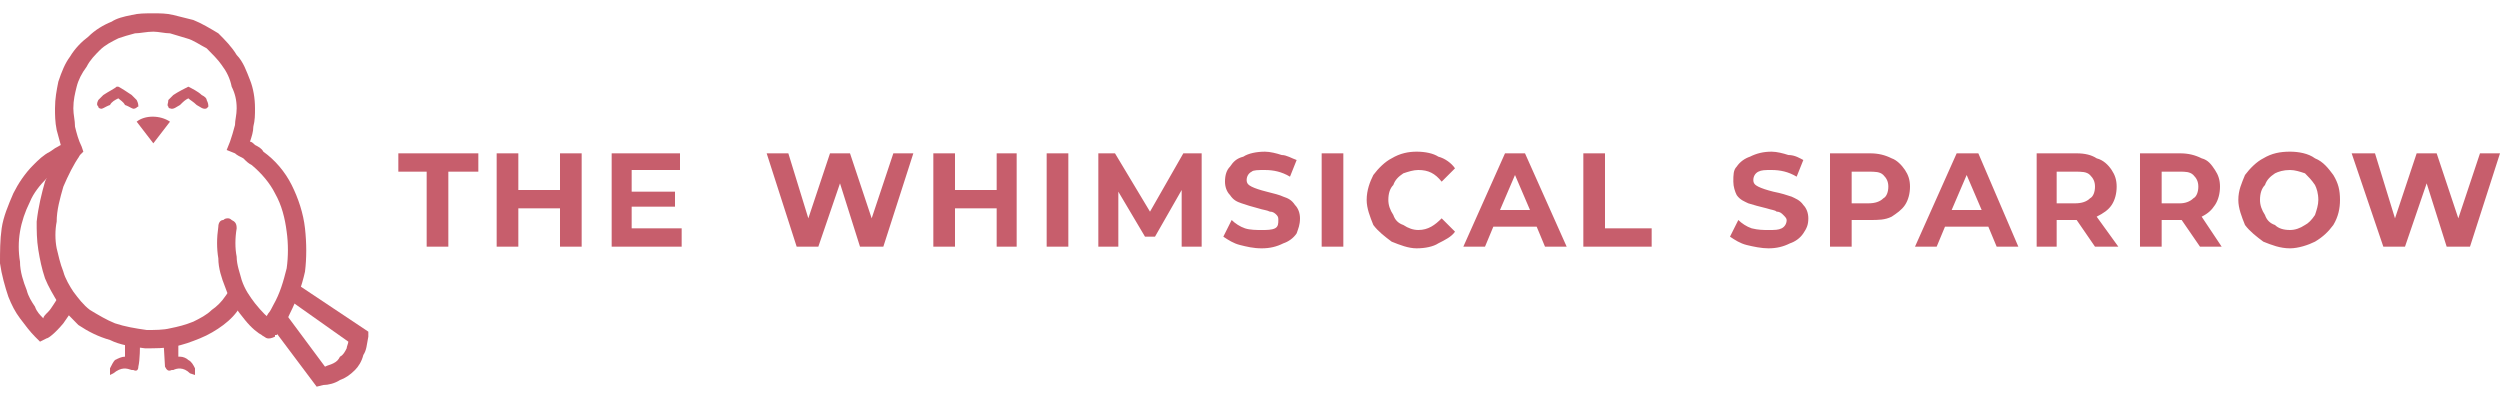
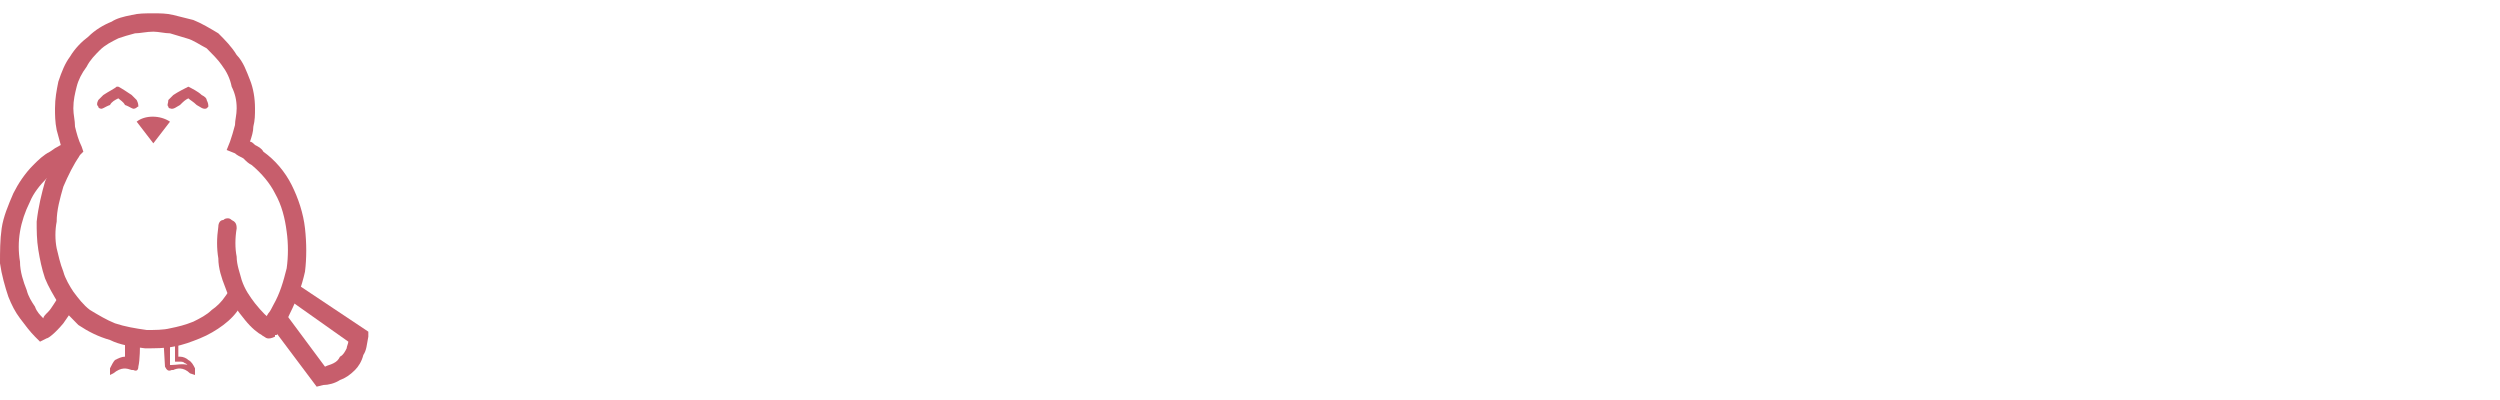
<svg xmlns="http://www.w3.org/2000/svg" viewBox="0 0 1500 240" style="shape-rendering:geometricPrecision; text-rendering:geometricPrecision; image-rendering:optimizeQuality; fill-rule:evenodd; clip-rule:evenodd" version="1.1" height="240px" width="1500px" xml:space="preserve">
  <defs>
    <style type="text/css">
   
    .fil1 {fill:#C75E6C}
    .fil0 {fill:#C75E6C;fill-rule:nonzero}
   
  </style>
  </defs>
  <g id="Layer_x0020_1">
    <g id="_2171570944272">
-       <path d="M256 103l-17 0 0 -11 48 0 0 11 -18 0 0 45 -13 0 0 -45zm93 -11l0 56 -13 0 0 -23 -25 0 0 23 -13 0 0 -56 13 0 0 22 25 0 0 -22 13 0zm60 45l0 11 -42 0 0 -56 41 0 0 10 -29 0 0 13 26 0 0 9 -26 0 0 13 30 0zm139 -45l-18 56 -14 0 -12 -38 -13 38 -13 0 -18 -56 13 0 12 39 13 -39 12 0 13 39 13 -39 12 0zm62 0l0 56 -12 0 0 -23 -25 0 0 23 -13 0 0 -56 13 0 0 22 25 0 0 -22 12 0zm18 0l13 0 0 56 -13 0 0 -56zm81 56l0 -34 -16 28 -6 0 -16 -27 0 33 -12 0 0 -56 10 0 21 35 20 -35 11 0 0 56 -12 0zm48 1c-5,0 -9,-1 -13,-2 -4,-1 -7,-3 -10,-5l5 -10c2,2 5,4 8,5 3,1 7,1 10,1 3,0 6,0 8,-1 2,-1 2,-3 2,-5 0,-1 0,-2 -1,-3 -1,-1 -2,-2 -4,-2 -2,-1 -4,-1 -7,-2 -4,-1 -7,-2 -10,-3 -3,-1 -5,-2 -7,-5 -2,-2 -3,-5 -3,-8 0,-4 1,-7 3,-9 2,-3 4,-5 8,-6 3,-2 8,-3 13,-3 3,0 7,1 10,2 3,0 6,2 9,3l-4 10c-5,-3 -10,-4 -15,-4 -4,0 -7,0 -8,1 -2,1 -3,3 -3,5 0,2 1,3 3,4 2,1 5,2 9,3 4,1 8,2 10,3 3,1 5,2 7,5 2,2 3,5 3,8 0,4 -1,6 -2,9 -2,3 -5,5 -8,6 -4,2 -8,3 -13,3zm36 -57l13 0 0 56 -13 0 0 -56zm57 57c-5,0 -10,-2 -15,-4 -4,-3 -8,-6 -11,-10 -2,-5 -4,-10 -4,-15 0,-6 2,-11 4,-15 3,-4 7,-8 11,-10 5,-3 10,-4 15,-4 5,0 10,1 13,3 4,1 8,4 10,7l-8 8c-4,-5 -8,-7 -14,-7 -3,0 -6,1 -9,2 -3,2 -5,4 -6,7 -2,2 -3,5 -3,9 0,3 1,6 3,9 1,3 3,5 6,6 3,2 6,3 9,3 6,0 10,-3 14,-7l8 8c-2,3 -6,5 -10,7 -3,2 -8,3 -13,3zm72 -13l-26 0 -5 12 -13 0 25 -56 12 0 25 56 -13 0 -5 -12zm-4 -10l-9 -21 -9 21 18 0zm32 -34l13 0 0 45 28 0 0 11 -41 0 0 -56zm111 57c-4,0 -9,-1 -13,-2 -4,-1 -7,-3 -10,-5l5 -10c2,2 5,4 8,5 4,1 7,1 10,1 4,0 6,0 8,-1 2,-1 3,-3 3,-5 0,-1 -1,-2 -2,-3 -1,-1 -2,-2 -4,-2 -1,-1 -3,-1 -6,-2 -4,-1 -8,-2 -11,-3 -2,-1 -5,-2 -7,-5 -1,-2 -2,-5 -2,-8 0,-4 0,-7 2,-9 2,-3 5,-5 8,-6 4,-2 8,-3 13,-3 3,0 7,1 10,2 4,0 7,2 9,3l-4 10c-5,-3 -10,-4 -15,-4 -4,0 -6,0 -8,1 -2,1 -3,3 -3,5 0,2 1,3 3,4 2,1 5,2 9,3 5,1 8,2 11,3 2,1 5,2 7,5 2,2 3,5 3,8 0,4 -1,6 -3,9 -2,3 -5,5 -8,6 -4,2 -8,3 -13,3zm61 -57c5,0 9,1 13,3 3,1 6,4 8,7 2,3 3,6 3,10 0,4 -1,8 -3,11 -2,3 -5,5 -8,7 -4,2 -8,2 -13,2l-11 0 0 16 -13 0 0 -56 24 0zm-1 30c4,0 7,-1 9,-3 2,-1 3,-4 3,-7 0,-3 -1,-5 -3,-7 -2,-2 -5,-2 -9,-2l-10 0 0 19 10 0zm72 14l-26 0 -5 12 -13 0 25 -56 13 0 24 56 -13 0 -5 -12zm-4 -10l-9 -21 -9 21 18 0zm68 22l-11 -16 0 0 -12 0 0 16 -12 0 0 -56 24 0c5,0 9,1 12,3 4,1 7,4 9,7 2,3 3,6 3,10 0,4 -1,8 -3,11 -2,3 -5,5 -9,7l13 18 -14 0zm0 -36c0,-3 -1,-5 -3,-7 -2,-2 -5,-2 -9,-2l-11 0 0 19 11 0c4,0 7,-1 9,-3 2,-1 3,-4 3,-7zm63 36l-11 -16 -1 0 -11 0 0 16 -13 0 0 -56 24 0c5,0 9,1 13,3 4,1 6,4 8,7 2,3 3,6 3,10 0,4 -1,8 -3,11 -2,3 -4,5 -8,7l12 18 -13 0zm-1 -36c0,-3 -1,-5 -3,-7 -2,-2 -5,-2 -8,-2l-11 0 0 19 11 0c3,0 6,-1 8,-3 2,-1 3,-4 3,-7zm55 37c-6,0 -11,-2 -16,-4 -4,-3 -8,-6 -11,-10 -2,-5 -4,-10 -4,-15 0,-6 2,-10 4,-15 3,-4 7,-8 11,-10 5,-3 10,-4 16,-4 5,0 11,1 15,4 5,2 8,6 11,10 3,5 4,9 4,15 0,5 -1,10 -4,15 -3,4 -6,7 -11,10 -4,2 -10,4 -15,4zm0 -11c3,0 6,-1 9,-3 2,-1 4,-3 6,-6 1,-3 2,-6 2,-9 0,-4 -1,-7 -2,-9 -2,-3 -4,-5 -6,-7 -3,-1 -6,-2 -9,-2 -4,0 -7,1 -9,2 -3,2 -5,4 -6,7 -2,2 -3,5 -3,9 0,3 1,6 3,9 1,3 3,5 6,6 2,2 5,3 9,3zm126 -46l-18 56 -14 0 -12 -38 -13 38 -13 0 -19 -56 14 0 12 39 13 -39 12 0 13 39 13 -39 12 0z" class="fil0" />
      <g>
        <path d="M175 171l43 30 0 1c-1,8 -3,14 -8,18 -4,5 -10,7 -17,9l-2 0 -27 -36 4 -4 26 34c5,-1 9,-3 13,-7 3,-3 5,-7 5,-13l-40 -27 3 -5z" class="fil0" />
        <path d="M176 169l45 30 0 3c-1,5 -1,8 -3,11 -1,4 -3,7 -5,9 -3,3 -6,5 -9,6 -3,2 -7,3 -10,3l-4 1 -30 -40 9 -7 26 35c2,-1 3,-1 5,-2 2,-1 3,-2 4,-4 2,-1 3,-3 4,-5 0,-1 1,-3 1,-4l-41 -29 6 -9 2 2z" class="fil0" />
        <path d="M139 137c-2,13 0,24 4,32 5,15 15,23 19,25l1 1 -4 4c0,0 0,0 -1,0 -3,-3 -14,-12 -20,-28 -4,-9 -6,-21 -4,-35 0,-2 5,-3 5,1z" class="fil0" />
        <path d="M142 137c-1,6 -1,12 0,17 0,5 2,10 3,14 2,6 5,10 8,14 4,5 8,9 10,10l5 3 -8 7 -1 0c0,0 -1,0 -2,-1 -2,-1 -6,-4 -10,-9 -4,-5 -9,-11 -12,-20 -2,-5 -4,-11 -4,-17 -1,-6 -1,-12 0,-19 0,-2 1,-4 3,-4 1,-1 2,-1 3,-1 0,0 1,0 2,1 2,1 3,2 3,5l0 0 0 0z" class="fil0" />
        <path d="M43 93c-6,3 -12,7 -17,12 -9,9 -14,21 -17,33 -2,13 -1,26 4,37 3,8 7,14 12,20 3,-2 8,-7 13,-17l5 3c-8,14 -17,20 -17,20l-1 1 -2 -2c-7,-6 -12,-14 -15,-23 -5,-12 -6,-26 -4,-40 2,-13 8,-26 18,-36 6,-6 13,-10 21,-14l1 4c1,2 1,1 -1,2z" class="fil0" />
        <path d="M45 96c-4,1 -7,3 -9,4 -3,2 -6,5 -8,7 -4,4 -8,9 -10,14 -3,6 -5,12 -6,18 -1,6 -1,12 0,18 0,6 2,12 4,17 1,4 3,7 5,10 1,3 3,5 5,7 0,-1 1,-2 3,-4 2,-2 4,-6 7,-10l1 -3 10 6 -1 2c-3,5 -6,9 -8,12 -5,6 -9,9 -10,9l-4 2 -3 -3c-3,-3 -6,-7 -9,-11 -3,-4 -5,-8 -7,-13 -2,-6 -4,-13 -5,-20 0,-7 0,-14 1,-21 1,-7 4,-14 7,-21 3,-6 7,-12 12,-17 3,-3 6,-6 10,-8 4,-3 8,-5 12,-6l3 -2 2 7c1,2 1,2 0,4 0,1 -1,1 -2,1l0 1z" class="fil0" />
-         <path d="M100 204l1 16c0,4 6,-4 14,2 0,-4 -4,-8 -9,-7l0 -11 -6 0z" class="fil1" />
        <path d="M102 205l0 15c0,0 0,0 0,-1l1 0c3,0 6,-1 10,0 -1,0 -1,-1 -2,-1 -1,-1 -2,-1 -3,-1 -1,0 -1,0 -2,0l-1 0 0 -12 -3 0zm-3 15l-1 -17 9 -1 0 12 1 0c2,0 4,1 5,2 2,1 3,3 4,5 0,0 0,1 0,1l0 3 -3 -1c-4,-4 -8,-3 -10,-2l-1 0c-2,1 -3,0 -4,-2l0 0z" class="fil0" />
        <path d="M83 204l-1 16c-1,4 -6,-4 -14,2 -1,-4 4,-8 9,-7l0 -11 6 0z" class="fil1" />
        <path d="M84 204c0,4 0,12 -1,16 0,2 -1,3 -3,2l-1 0c-3,-1 -6,-2 -11,2l-2 1 0 -3c0,0 0,-1 0,-1 1,-2 2,-4 3,-5 2,-1 4,-2 6,-2l0 0 0 -12 9 1 0 1zm-3 16l0 -15 -3 0 0 12 -2 0c0,0 0,0 -1,0 -1,0 -3,0 -4,1 0,0 -1,1 -1,1 4,-1 7,0 9,0l1 0c0,1 1,1 1,1z" class="fil0" />
-         <path d="M71 53c-4,1 -15,9 -11,11 2,1 7,-4 11,-6 4,2 8,7 10,6 4,-2 -7,-10 -10,-11z" class="fil1" />
+         <path d="M71 53c-4,1 -15,9 -11,11 2,1 7,-4 11,-6 4,2 8,7 10,6 4,-2 -7,-10 -10,-11" class="fil1" />
        <path d="M71 55c-2,0 -5,2 -8,4 -1,1 -1,2 -2,3 0,0 -1,1 0,1l0 0c0,0 2,-1 3,-2 2,-2 4,-3 6,-4l1 0 0 0c2,1 4,2 6,4 1,1 3,2 3,2l0 0c1,0 0,-1 0,-1 0,-1 -1,-2 -2,-3 -3,-2 -6,-4 -7,-4zm-9 2c3,-2 7,-4 8,-5l1 0 0 0c2,1 5,3 8,5 1,1 2,2 3,3 1,2 1,3 1,4 -1,0 -1,1 -2,1l0 0c-1,1 -3,-1 -6,-2 -1,-2 -3,-3 -4,-4 -2,1 -4,2 -5,4 -3,1 -5,3 -6,2l0 0c-1,0 -1,-1 -1,-1 -1,-1 -1,-2 0,-4 1,-1 2,-2 3,-3z" class="fil0" />
        <path d="M113 53c-3,1 -14,9 -10,11 1,1 6,-4 10,-6 4,2 8,7 10,6 4,-2 -7,-10 -10,-11z" class="fil1" />
        <path d="M113 55c-2,0 -5,2 -7,4 -1,1 -2,2 -3,3 0,0 0,1 0,1l0 0c1,0 2,-1 4,-2 1,-2 3,-3 5,-4l1 0 0 0c2,1 4,2 6,4 2,1 3,2 4,2l0 0c0,0 0,-1 -1,-1 0,-1 -1,-2 -2,-3 -2,-2 -6,-4 -7,-4zm-9 2c3,-2 7,-4 9,-5l0 0 0 0c2,1 6,3 8,5 2,1 3,2 3,3 1,2 1,3 1,4 0,0 -1,1 -1,1l0 0c-2,1 -4,-1 -6,-2 -2,-2 -4,-3 -5,-4 -2,1 -3,2 -5,4 -2,1 -4,3 -6,2l0 0c-1,0 -1,-1 -1,-1 -1,-1 0,-2 0,-4 1,-1 2,-2 3,-3z" class="fil0" />
        <path d="M92 86l-10 -13c5,-4 14,-4 20,0l-10 13z" class="fil1" />
        <path d="M159 196c3,-4 6,-8 8,-12 7,-14 10,-30 8,-46 -2,-15 -9,-30 -22,-41 -3,-3 -7,-5 -11,-7l-2 -2 1 -2c2,-7 4,-14 4,-21 -1,-10 -4,-20 -9,-27 -6,-8 -14,-14 -23,-18 -7,-2 -14,-4 -21,-4l0 0c-8,0 -16,2 -22,5 -9,3 -16,10 -21,17 -5,8 -8,17 -8,27 0,8 2,16 5,24l1 1 -1 1c-9,12 -14,27 -15,42 -1,11 0,21 4,31 3,9 9,18 17,24 9,7 21,11 36,12 10,1 20,-1 29,-4 8,-4 16,-10 21,-17l2 -4 5 3 -3 4c-5,8 -14,15 -23,19 -10,4 -21,6 -31,5 -16,-1 -29,-6 -39,-14 -9,-7 -15,-16 -19,-26 -4,-11 -6,-22 -5,-33 1,-16 7,-31 16,-44 -4,-8 -5,-16 -5,-24 0,-11 3,-21 9,-30 5,-8 13,-15 23,-19 7,-3 15,-5 24,-5 8,0 16,1 23,4 10,4 19,11 25,19 6,9 10,20 10,31 0,7 -1,14 -3,21 3,2 6,4 9,7 14,11 22,28 24,44 3,17 0,35 -8,50 -3,4 -6,8 -9,12 -4,3 -2,-2 -4,-3z" class="fil0" />
        <path d="M157 194c1,-2 3,-4 4,-6 1,-1 2,-3 3,-5 4,-7 6,-14 8,-22 1,-7 1,-15 0,-22 -1,-8 -3,-16 -7,-23 -3,-6 -8,-12 -14,-17 -2,-1 -3,-2 -5,-4 -2,-1 -4,-2 -5,-3l-5 -2 2 -5c1,-3 2,-6 3,-10 0,-3 1,-6 1,-10 0,-5 -1,-9 -3,-13 -1,-5 -3,-9 -6,-13 -2,-3 -6,-7 -9,-10 -4,-2 -8,-5 -12,-6 -3,-1 -7,-2 -10,-3 -3,0 -7,-1 -10,-1l0 0c-4,0 -8,1 -11,1 -4,1 -7,2 -10,3 -4,2 -8,4 -11,7 -3,3 -6,6 -8,10 -3,4 -5,8 -6,12 -1,4 -2,8 -2,13 0,4 1,7 1,11 1,4 2,8 4,12l1 3 -2 2c-4,6 -7,12 -10,19 -2,7 -4,14 -4,21 -1,5 -1,11 0,16 1,4 2,9 4,14 1,4 4,9 6,12 3,4 6,8 10,11 5,3 10,6 15,8 6,2 12,3 19,4 5,0 10,0 14,-1 5,-1 9,-2 14,-4 4,-2 8,-4 11,-7 3,-2 6,-5 8,-8l5 -7 9 6c-2,2 -3,5 -5,7 -2,4 -6,8 -10,11 -4,3 -9,6 -14,8 -5,2 -10,4 -16,5 -5,1 -11,1 -17,1 -8,-1 -15,-2 -21,-5 -7,-2 -13,-5 -19,-9 -4,-4 -8,-8 -12,-13 -3,-5 -6,-10 -8,-15 -2,-6 -3,-11 -4,-17 -1,-6 -1,-12 -1,-17 1,-9 3,-17 5,-24 3,-7 6,-14 10,-20 -1,-4 -2,-7 -3,-11 -1,-5 -1,-9 -1,-13 0,-6 1,-11 2,-16 2,-6 4,-11 7,-15 3,-5 7,-9 11,-12 4,-4 9,-7 14,-9 3,-2 7,-3 12,-4 4,-1 8,-1 13,-1 4,0 8,0 12,1 4,1 8,2 12,3 5,2 10,5 15,8 4,4 8,8 11,13 4,4 6,10 8,15 2,5 3,11 3,17 0,4 0,7 -1,11 0,3 -1,6 -2,9 1,0 2,1 3,2 2,1 4,2 5,4 7,5 13,12 17,20 4,8 7,17 8,26 1,9 1,18 0,26 -2,9 -5,17 -9,25 -1,2 -2,5 -4,7 -1,2 -3,4 -4,6l-1 0 0 1c-4,2 -6,1 -7,-1 -1,-1 -1,-2 -1,-3 0,0 0,0 0,0l0 0 -2 -2 2 -2zm0 4c0,0 0,0 0,0l0 0z" class="fil0" />
      </g>
    </g>
  </g>
</svg>